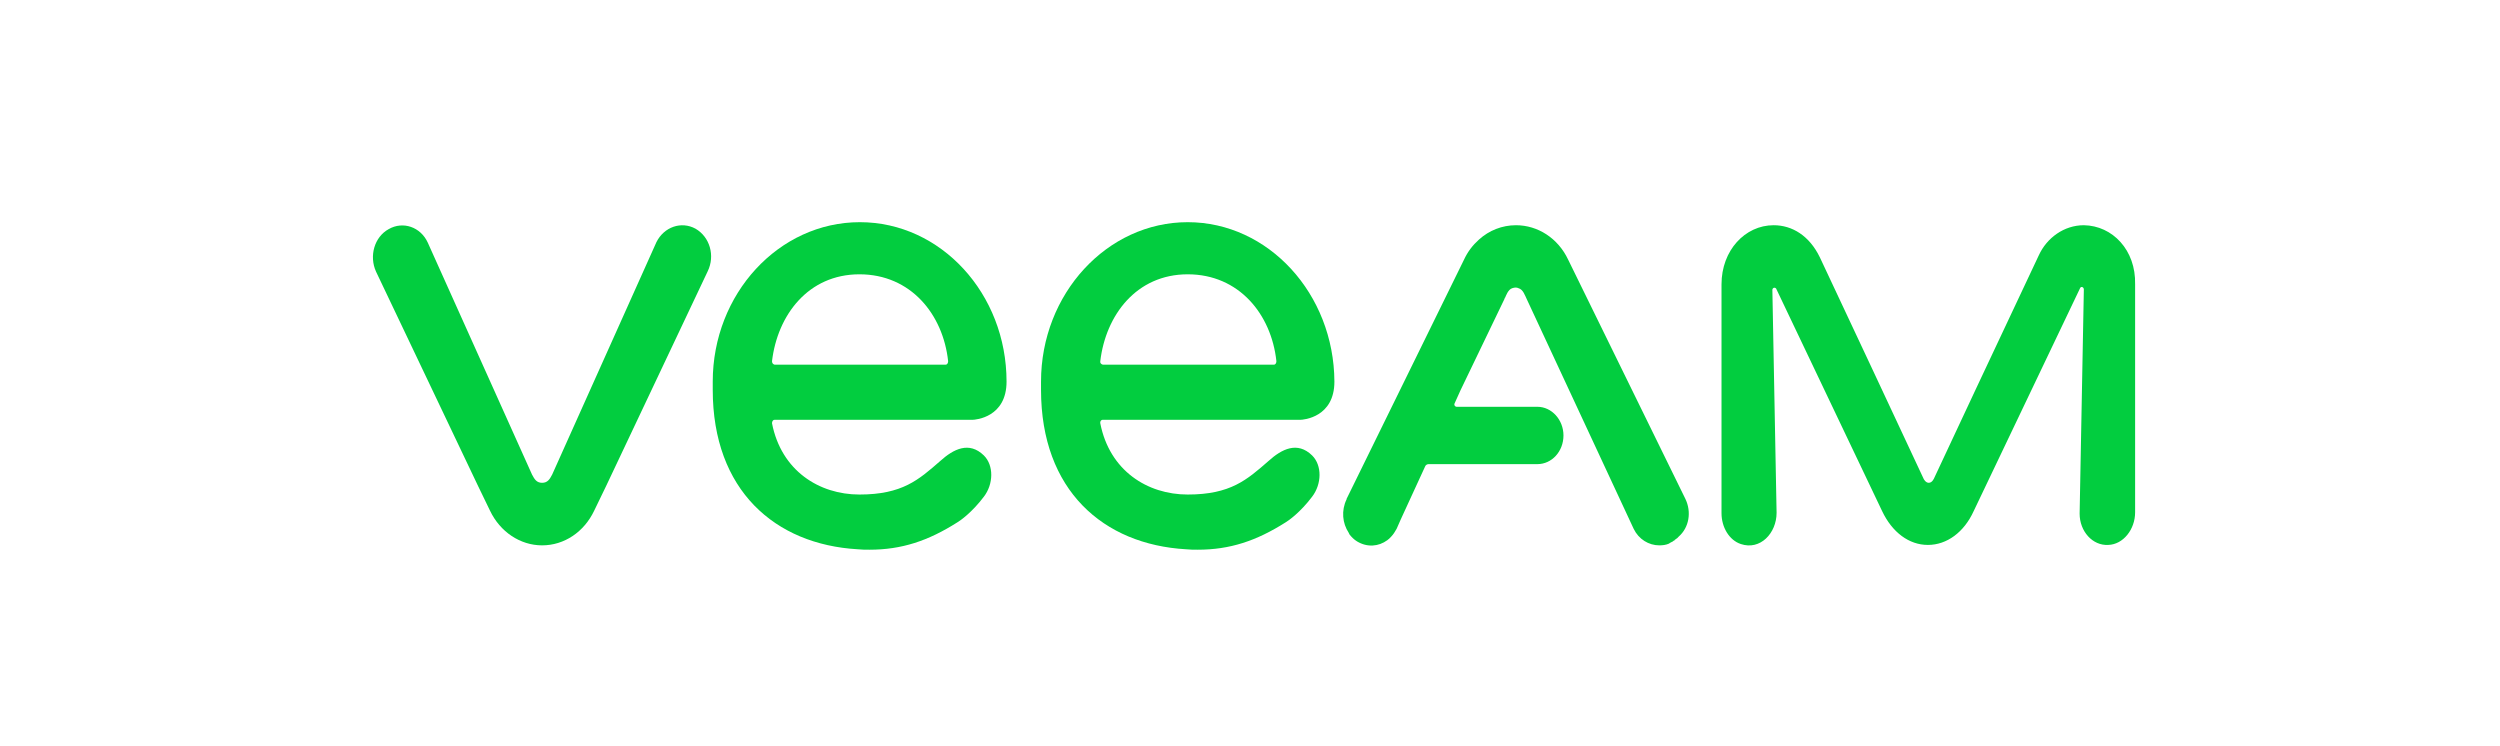
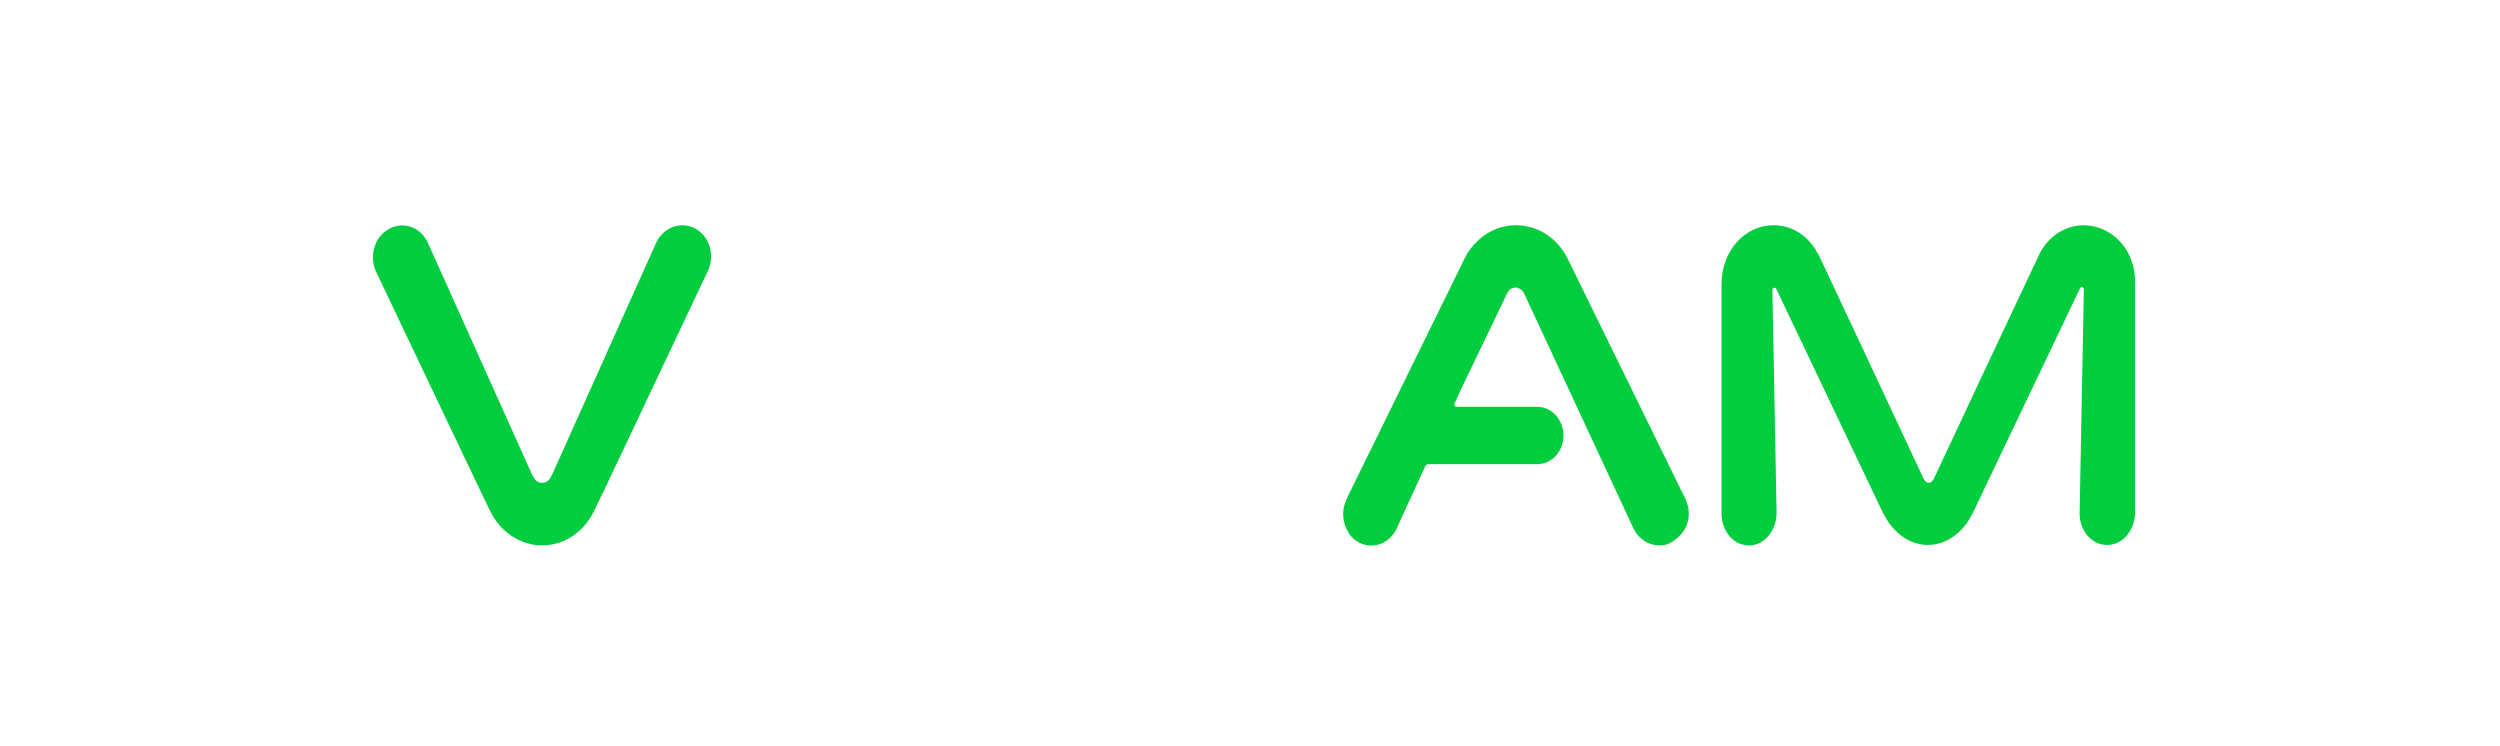
<svg xmlns="http://www.w3.org/2000/svg" width="134" height="40" viewBox="0 0 134 40" fill="none">
  <path d="M37.28 12.258C36.514 11.839 35.59 12.165 35.184 12.98L29.597 25.436C29.462 25.692 29.349 25.878 29.056 25.878C28.764 25.878 28.651 25.692 28.516 25.436L22.928 13.003C22.546 12.165 21.599 11.839 20.833 12.281C20.067 12.7 19.774 13.725 20.157 14.563L25.632 26.065L26.263 27.369C26.804 28.509 27.885 29.231 29.056 29.231C30.25 29.231 31.309 28.509 31.85 27.369L32.481 26.065L37.933 14.54C38.339 13.702 38.046 12.7 37.28 12.258Z" fill="#02CD3F" />
  <path d="M111.694 12.072C110.635 12.072 109.711 12.747 109.283 13.678C107.864 16.682 103.673 25.599 103.673 25.622C103.651 25.669 103.561 25.878 103.38 25.878C103.223 25.878 103.11 25.692 103.087 25.622C101.713 22.665 98.965 16.821 97.545 13.795C96.982 12.631 96.058 12.072 95.067 12.072C93.535 12.072 92.273 13.422 92.273 15.238V27.508C92.273 28.253 92.679 28.952 93.31 29.161C94.346 29.51 95.225 28.579 95.225 27.485L94.999 15.541C94.999 15.425 95.135 15.378 95.202 15.471L100.88 27.392C101.42 28.532 102.321 29.208 103.335 29.208C104.349 29.208 105.273 28.532 105.791 27.392L111.491 15.448C111.536 15.331 111.694 15.378 111.694 15.518L111.468 27.531C111.468 28.486 112.167 29.254 113 29.208C113.811 29.184 114.442 28.37 114.442 27.462C114.442 27.462 114.442 18.288 114.442 15.238C114.487 13.399 113.226 12.095 111.694 12.072Z" fill="#02CD3F" />
  <path d="M90.336 26.74L84.05 13.911C83.51 12.77 82.428 12.072 81.257 12.072C80.513 12.072 79.815 12.351 79.274 12.84C78.936 13.143 78.666 13.492 78.463 13.934L72.2 26.693C72.2 26.716 72.177 26.716 72.177 26.74V26.763C71.885 27.368 71.952 28.044 72.29 28.556C72.29 28.579 72.313 28.579 72.313 28.602C72.313 28.626 72.335 28.626 72.335 28.649C72.448 28.789 72.583 28.928 72.741 29.021C73.281 29.347 73.89 29.301 74.363 28.952C74.363 28.952 74.385 28.952 74.385 28.928C74.43 28.905 74.453 28.882 74.475 28.858C74.498 28.835 74.52 28.812 74.543 28.789L74.566 28.765C74.678 28.649 74.768 28.509 74.858 28.346L75.084 27.834L76.39 24.994C76.413 24.924 76.503 24.877 76.571 24.877H82.406C83.172 24.877 83.802 24.202 83.802 23.34C83.802 22.502 83.172 21.804 82.406 21.804H78.936H78.08C77.99 21.804 77.922 21.711 77.968 21.618L78.283 20.919L80.648 16.006V15.983C80.648 15.983 80.648 15.96 80.671 15.96C80.716 15.867 80.829 15.518 81.054 15.448C81.189 15.401 81.302 15.401 81.392 15.448C81.64 15.518 81.73 15.82 81.843 16.053L87.565 28.346C87.835 28.905 88.376 29.231 88.939 29.231C89.119 29.231 89.3 29.208 89.457 29.138C89.457 29.138 89.48 29.138 89.48 29.115C89.525 29.091 89.57 29.068 89.615 29.045C89.638 29.045 89.638 29.021 89.66 29.021C89.66 29.021 89.683 29.021 89.683 28.998C89.705 28.998 89.705 28.975 89.728 28.975C89.75 28.975 89.773 28.952 89.773 28.928C89.795 28.928 89.795 28.905 89.818 28.905C89.84 28.882 89.863 28.858 89.885 28.858C89.908 28.835 89.93 28.812 89.953 28.789L89.975 28.765C90.539 28.276 90.674 27.438 90.336 26.74Z" fill="#02CD3F" />
-   <path d="M41.515 22.503H52.104C52.307 22.503 53.951 22.363 53.951 20.454C53.951 15.751 50.437 11.909 46.089 11.909C41.74 11.909 38.203 15.751 38.203 20.454C38.203 20.57 38.203 20.849 38.203 20.896C38.203 26.274 41.538 29.185 45.976 29.441C46.179 29.464 46.404 29.464 46.607 29.464C48.319 29.464 49.738 28.998 51.315 27.997C51.473 27.904 52.104 27.462 52.735 26.623C53.253 25.948 53.275 24.947 52.735 24.412C51.946 23.643 51.113 24.062 50.392 24.714C49.243 25.715 48.364 26.507 46.066 26.507C43.903 26.507 41.876 25.227 41.38 22.689C41.38 22.596 41.425 22.503 41.515 22.503ZM41.38 19.359C41.673 16.891 43.318 14.703 46.066 14.703C48.815 14.703 50.549 16.845 50.82 19.359C50.82 19.453 50.775 19.546 50.684 19.546H41.515C41.425 19.522 41.38 19.453 41.38 19.359Z" fill="#02CD3F" />
-   <path d="M59.088 22.503H69.677C69.879 22.503 71.524 22.363 71.524 20.454C71.501 15.751 67.987 11.909 63.661 11.909C59.336 11.909 55.799 15.751 55.799 20.454C55.799 20.57 55.799 20.849 55.799 20.896C55.799 26.274 59.133 29.185 63.571 29.441C63.774 29.464 63.999 29.464 64.202 29.464C65.914 29.464 67.334 28.998 68.911 27.997C69.068 27.904 69.699 27.462 70.33 26.623C70.848 25.948 70.871 24.947 70.33 24.412C69.541 23.643 68.708 24.062 67.987 24.714C66.838 25.715 65.959 26.507 63.661 26.507C61.498 26.507 59.471 25.227 58.975 22.689C58.953 22.596 59.02 22.503 59.088 22.503ZM58.975 19.359C59.268 16.891 60.913 14.703 63.661 14.703C66.41 14.703 68.145 16.845 68.415 19.359C68.415 19.453 68.37 19.546 68.28 19.546H59.11C59.02 19.522 58.953 19.453 58.975 19.359Z" fill="#02CD3F" />
</svg>